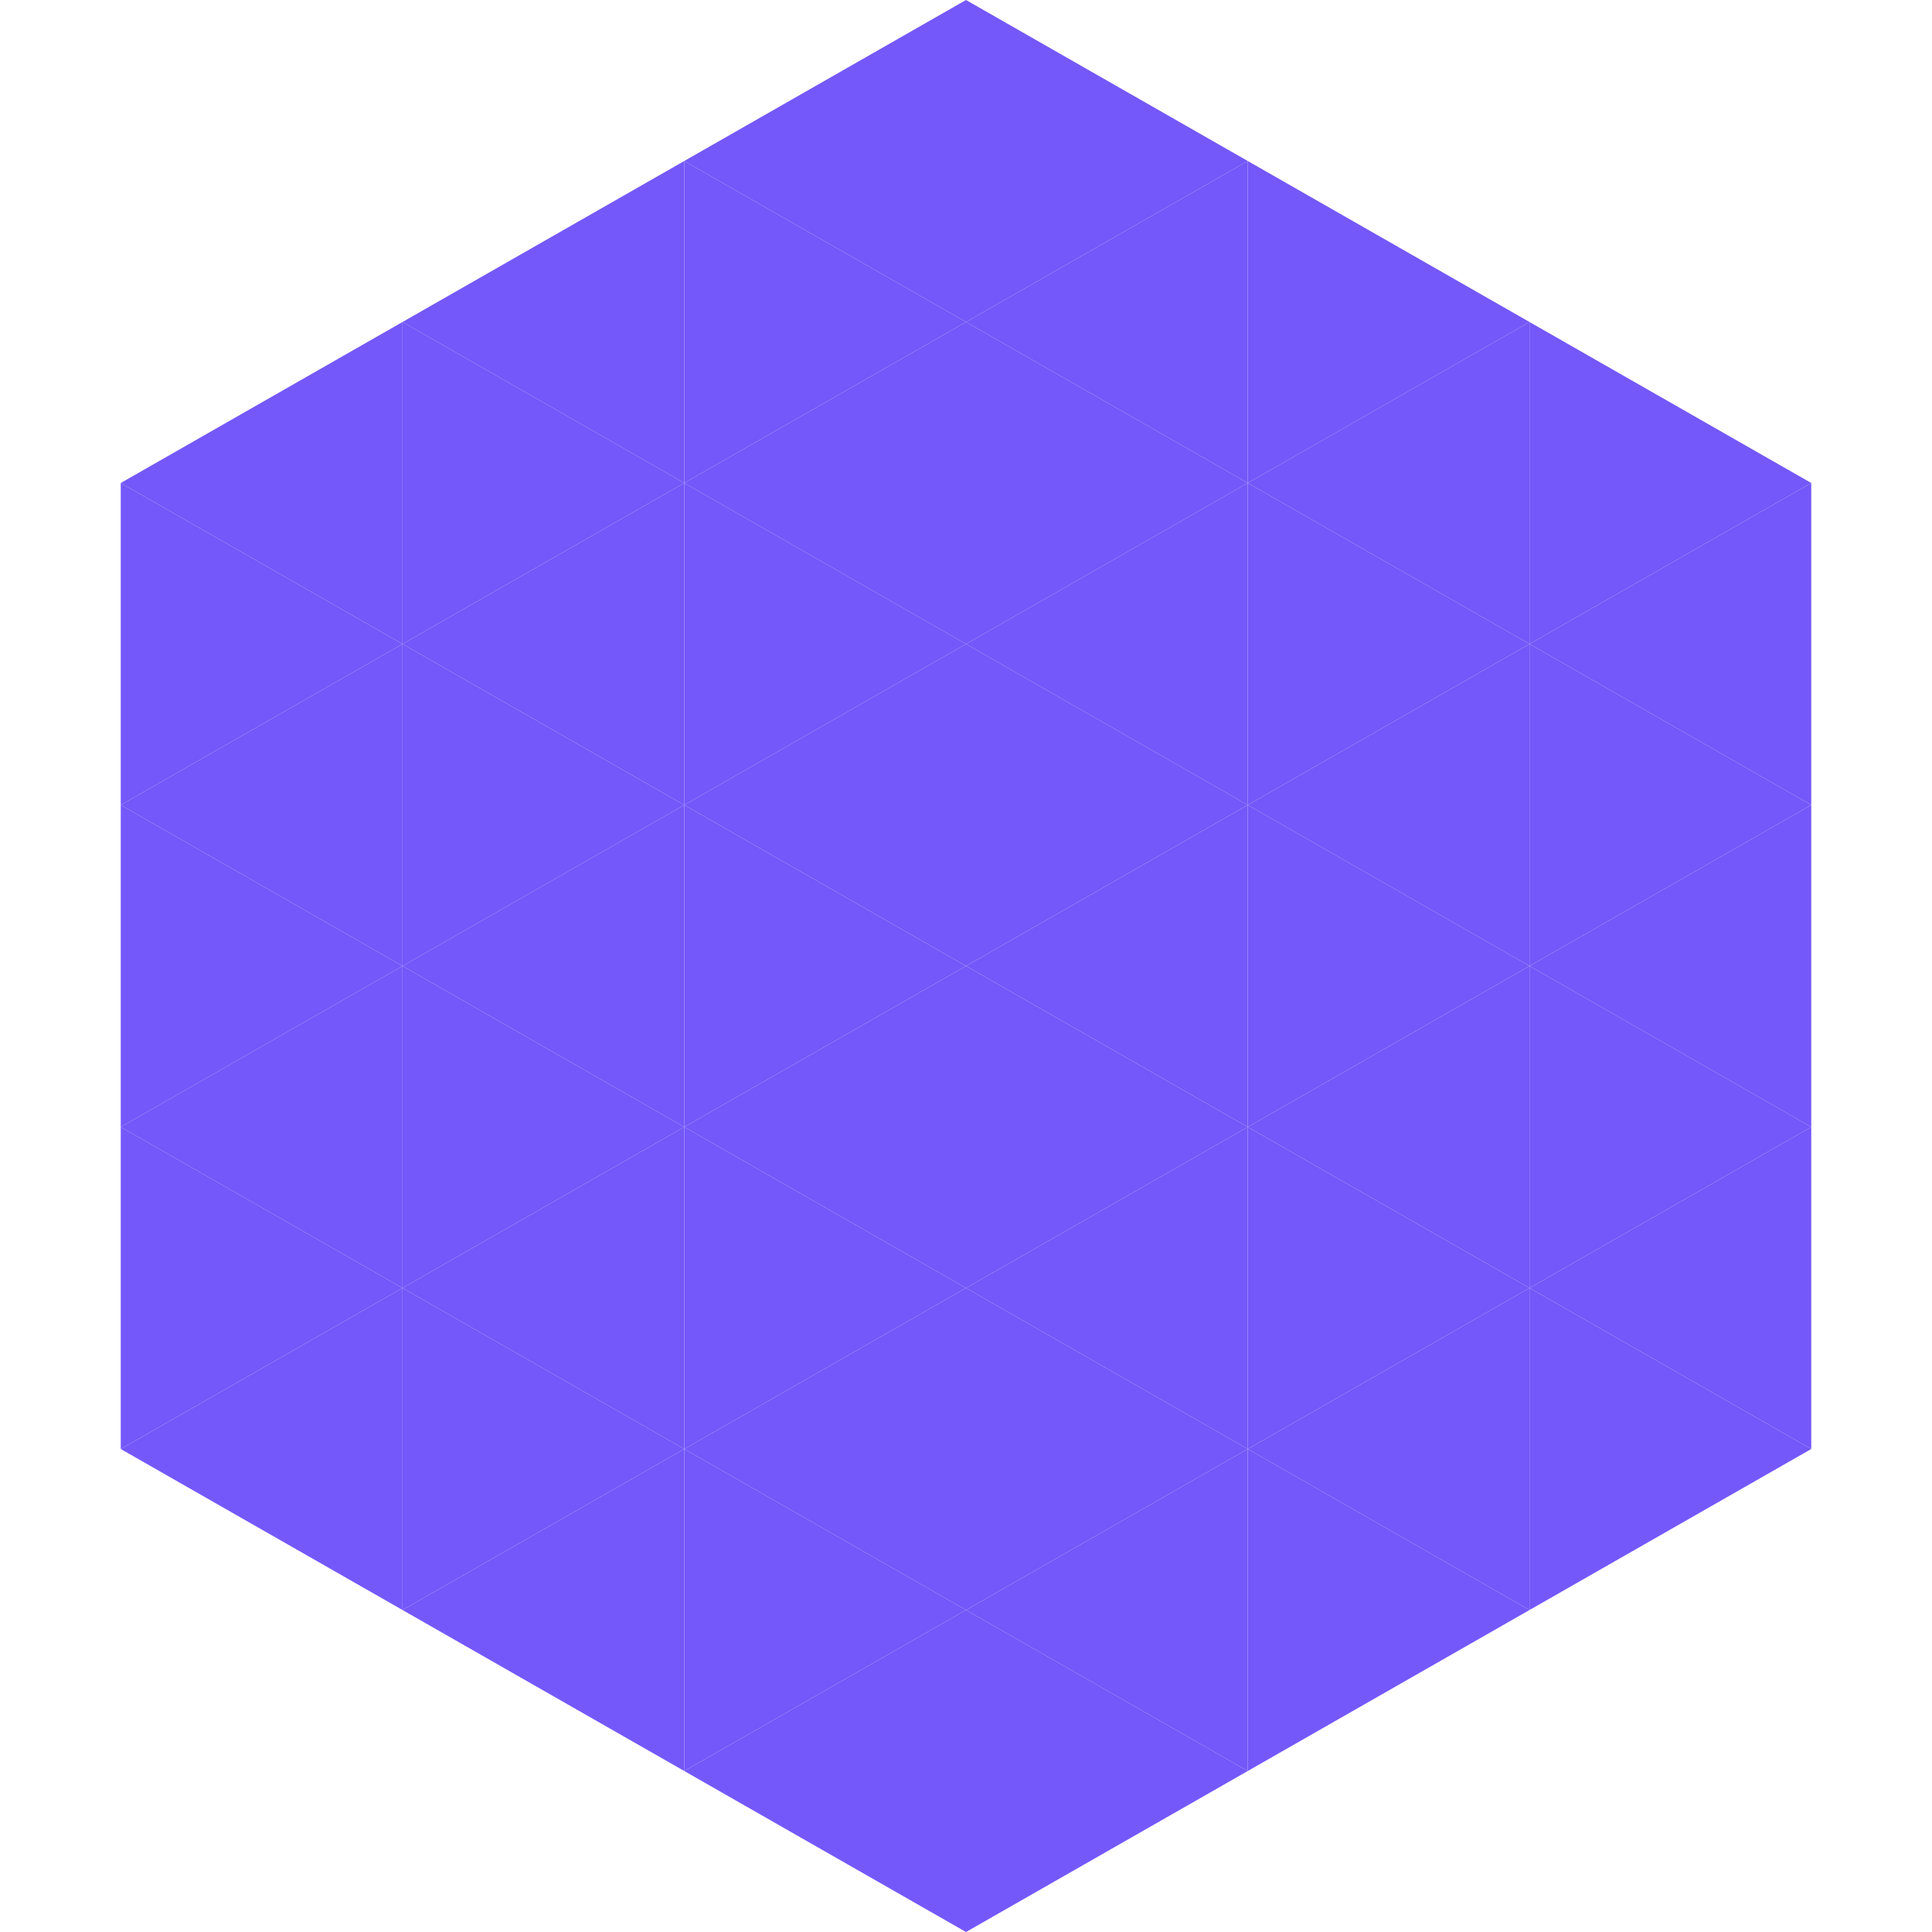
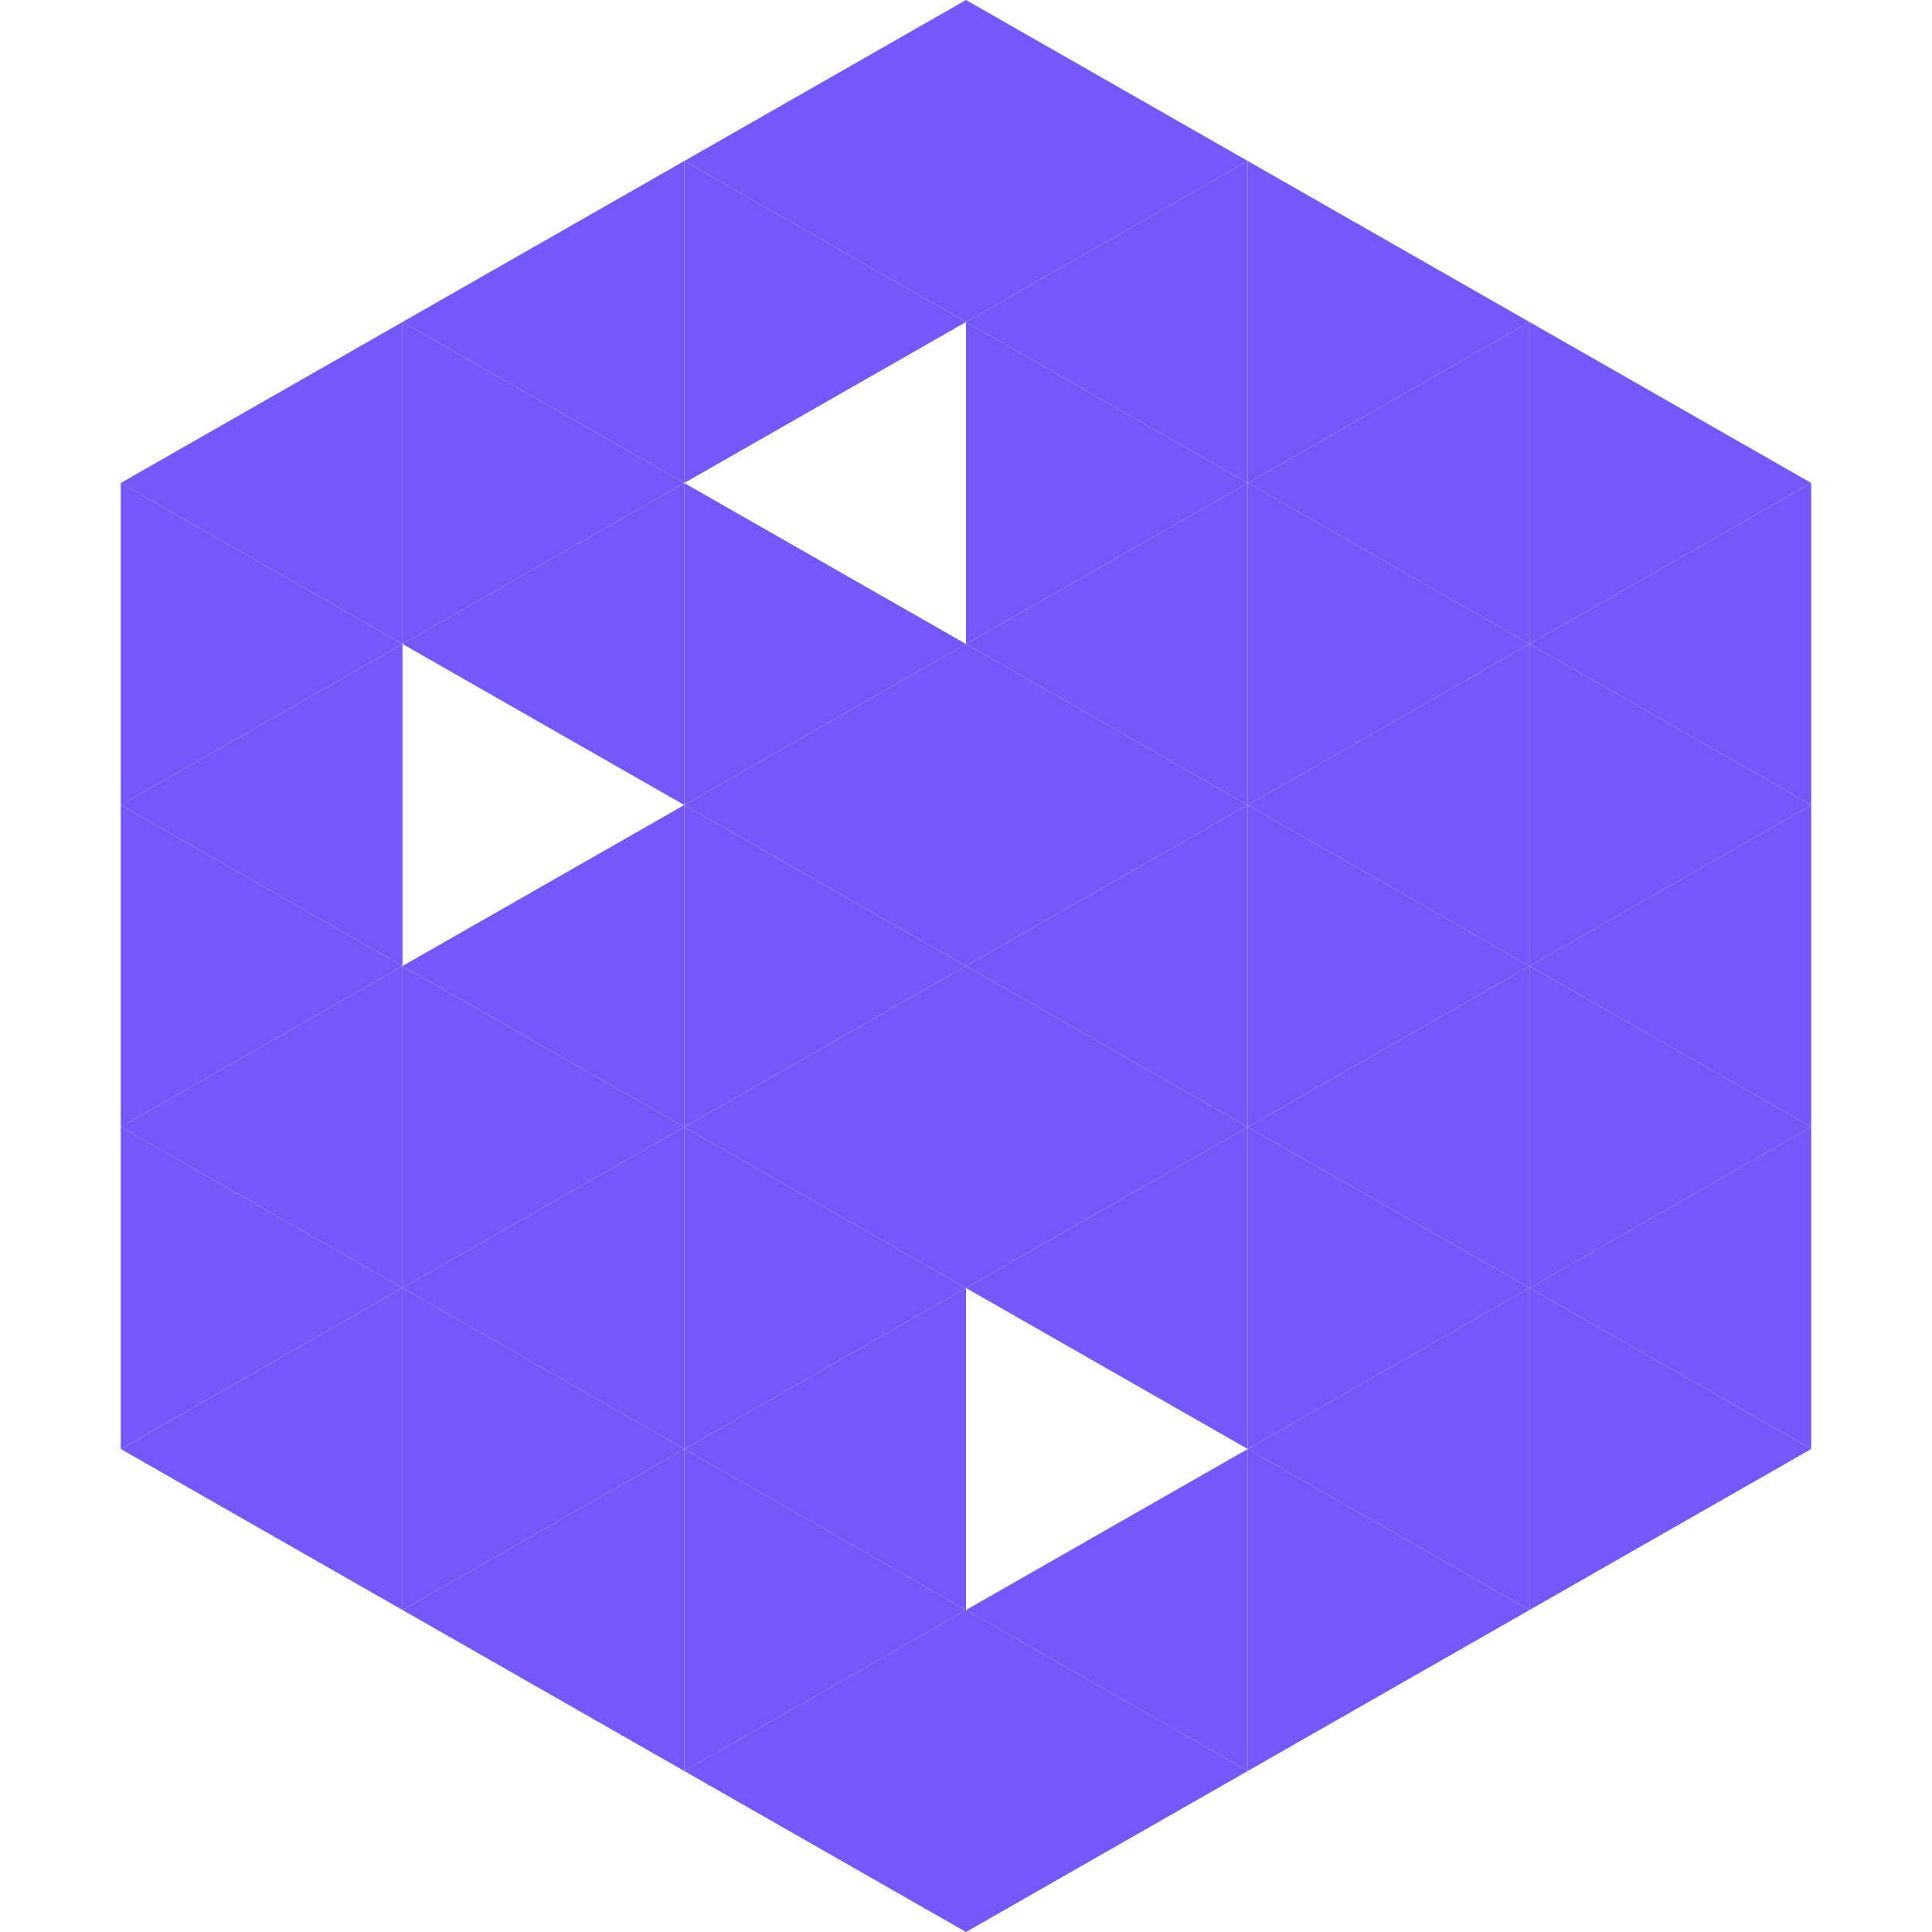
<svg xmlns="http://www.w3.org/2000/svg" width="240" height="240">
  <polygon points="50,40 15,60 50,80" style="fill:rgb(116,88,249)" />
  <polygon points="190,40 225,60 190,80" style="fill:rgb(116,88,249)" />
  <polygon points="15,60 50,80 15,100" style="fill:rgb(116,88,249)" />
  <polygon points="225,60 190,80 225,100" style="fill:rgb(116,88,249)" />
  <polygon points="50,80 15,100 50,120" style="fill:rgb(116,88,249)" />
  <polygon points="190,80 225,100 190,120" style="fill:rgb(116,88,249)" />
  <polygon points="15,100 50,120 15,140" style="fill:rgb(116,88,249)" />
  <polygon points="225,100 190,120 225,140" style="fill:rgb(116,88,249)" />
  <polygon points="50,120 15,140 50,160" style="fill:rgb(116,88,249)" />
  <polygon points="190,120 225,140 190,160" style="fill:rgb(116,88,249)" />
  <polygon points="15,140 50,160 15,180" style="fill:rgb(116,88,249)" />
  <polygon points="225,140 190,160 225,180" style="fill:rgb(116,88,249)" />
  <polygon points="50,160 15,180 50,200" style="fill:rgb(116,88,249)" />
  <polygon points="190,160 225,180 190,200" style="fill:rgb(116,88,249)" />
  <polygon points="15,180 50,200 15,220" style="fill:rgb(255,255,255); fill-opacity:0" />
  <polygon points="225,180 190,200 225,220" style="fill:rgb(255,255,255); fill-opacity:0" />
  <polygon points="50,0 85,20 50,40" style="fill:rgb(255,255,255); fill-opacity:0" />
  <polygon points="190,0 155,20 190,40" style="fill:rgb(255,255,255); fill-opacity:0" />
  <polygon points="85,20 50,40 85,60" style="fill:rgb(116,88,249)" />
  <polygon points="155,20 190,40 155,60" style="fill:rgb(116,88,249)" />
  <polygon points="50,40 85,60 50,80" style="fill:rgb(116,88,249)" />
  <polygon points="190,40 155,60 190,80" style="fill:rgb(116,88,249)" />
  <polygon points="85,60 50,80 85,100" style="fill:rgb(116,88,249)" />
  <polygon points="155,60 190,80 155,100" style="fill:rgb(116,88,249)" />
-   <polygon points="50,80 85,100 50,120" style="fill:rgb(116,88,249)" />
  <polygon points="190,80 155,100 190,120" style="fill:rgb(116,88,249)" />
  <polygon points="85,100 50,120 85,140" style="fill:rgb(116,88,249)" />
  <polygon points="155,100 190,120 155,140" style="fill:rgb(116,88,249)" />
  <polygon points="50,120 85,140 50,160" style="fill:rgb(116,88,249)" />
  <polygon points="190,120 155,140 190,160" style="fill:rgb(116,88,249)" />
  <polygon points="85,140 50,160 85,180" style="fill:rgb(116,88,249)" />
  <polygon points="155,140 190,160 155,180" style="fill:rgb(116,88,249)" />
  <polygon points="50,160 85,180 50,200" style="fill:rgb(116,88,249)" />
  <polygon points="190,160 155,180 190,200" style="fill:rgb(116,88,249)" />
  <polygon points="85,180 50,200 85,220" style="fill:rgb(116,88,249)" />
  <polygon points="155,180 190,200 155,220" style="fill:rgb(116,88,249)" />
  <polygon points="120,0 85,20 120,40" style="fill:rgb(116,88,249)" />
  <polygon points="120,0 155,20 120,40" style="fill:rgb(116,88,249)" />
  <polygon points="85,20 120,40 85,60" style="fill:rgb(116,88,249)" />
  <polygon points="155,20 120,40 155,60" style="fill:rgb(116,88,249)" />
-   <polygon points="120,40 85,60 120,80" style="fill:rgb(116,88,249)" />
  <polygon points="120,40 155,60 120,80" style="fill:rgb(116,88,249)" />
  <polygon points="85,60 120,80 85,100" style="fill:rgb(116,88,249)" />
  <polygon points="155,60 120,80 155,100" style="fill:rgb(116,88,249)" />
  <polygon points="120,80 85,100 120,120" style="fill:rgb(116,88,249)" />
  <polygon points="120,80 155,100 120,120" style="fill:rgb(116,88,249)" />
  <polygon points="85,100 120,120 85,140" style="fill:rgb(116,88,249)" />
  <polygon points="155,100 120,120 155,140" style="fill:rgb(116,88,249)" />
  <polygon points="120,120 85,140 120,160" style="fill:rgb(116,88,249)" />
  <polygon points="120,120 155,140 120,160" style="fill:rgb(116,88,249)" />
  <polygon points="85,140 120,160 85,180" style="fill:rgb(116,88,249)" />
  <polygon points="155,140 120,160 155,180" style="fill:rgb(116,88,249)" />
  <polygon points="120,160 85,180 120,200" style="fill:rgb(116,88,249)" />
-   <polygon points="120,160 155,180 120,200" style="fill:rgb(116,88,249)" />
  <polygon points="85,180 120,200 85,220" style="fill:rgb(116,88,249)" />
  <polygon points="155,180 120,200 155,220" style="fill:rgb(116,88,249)" />
  <polygon points="120,200 85,220 120,240" style="fill:rgb(116,88,249)" />
  <polygon points="120,200 155,220 120,240" style="fill:rgb(116,88,249)" />
  <polygon points="85,220 120,240 85,260" style="fill:rgb(255,255,255); fill-opacity:0" />
  <polygon points="155,220 120,240 155,260" style="fill:rgb(255,255,255); fill-opacity:0" />
</svg>